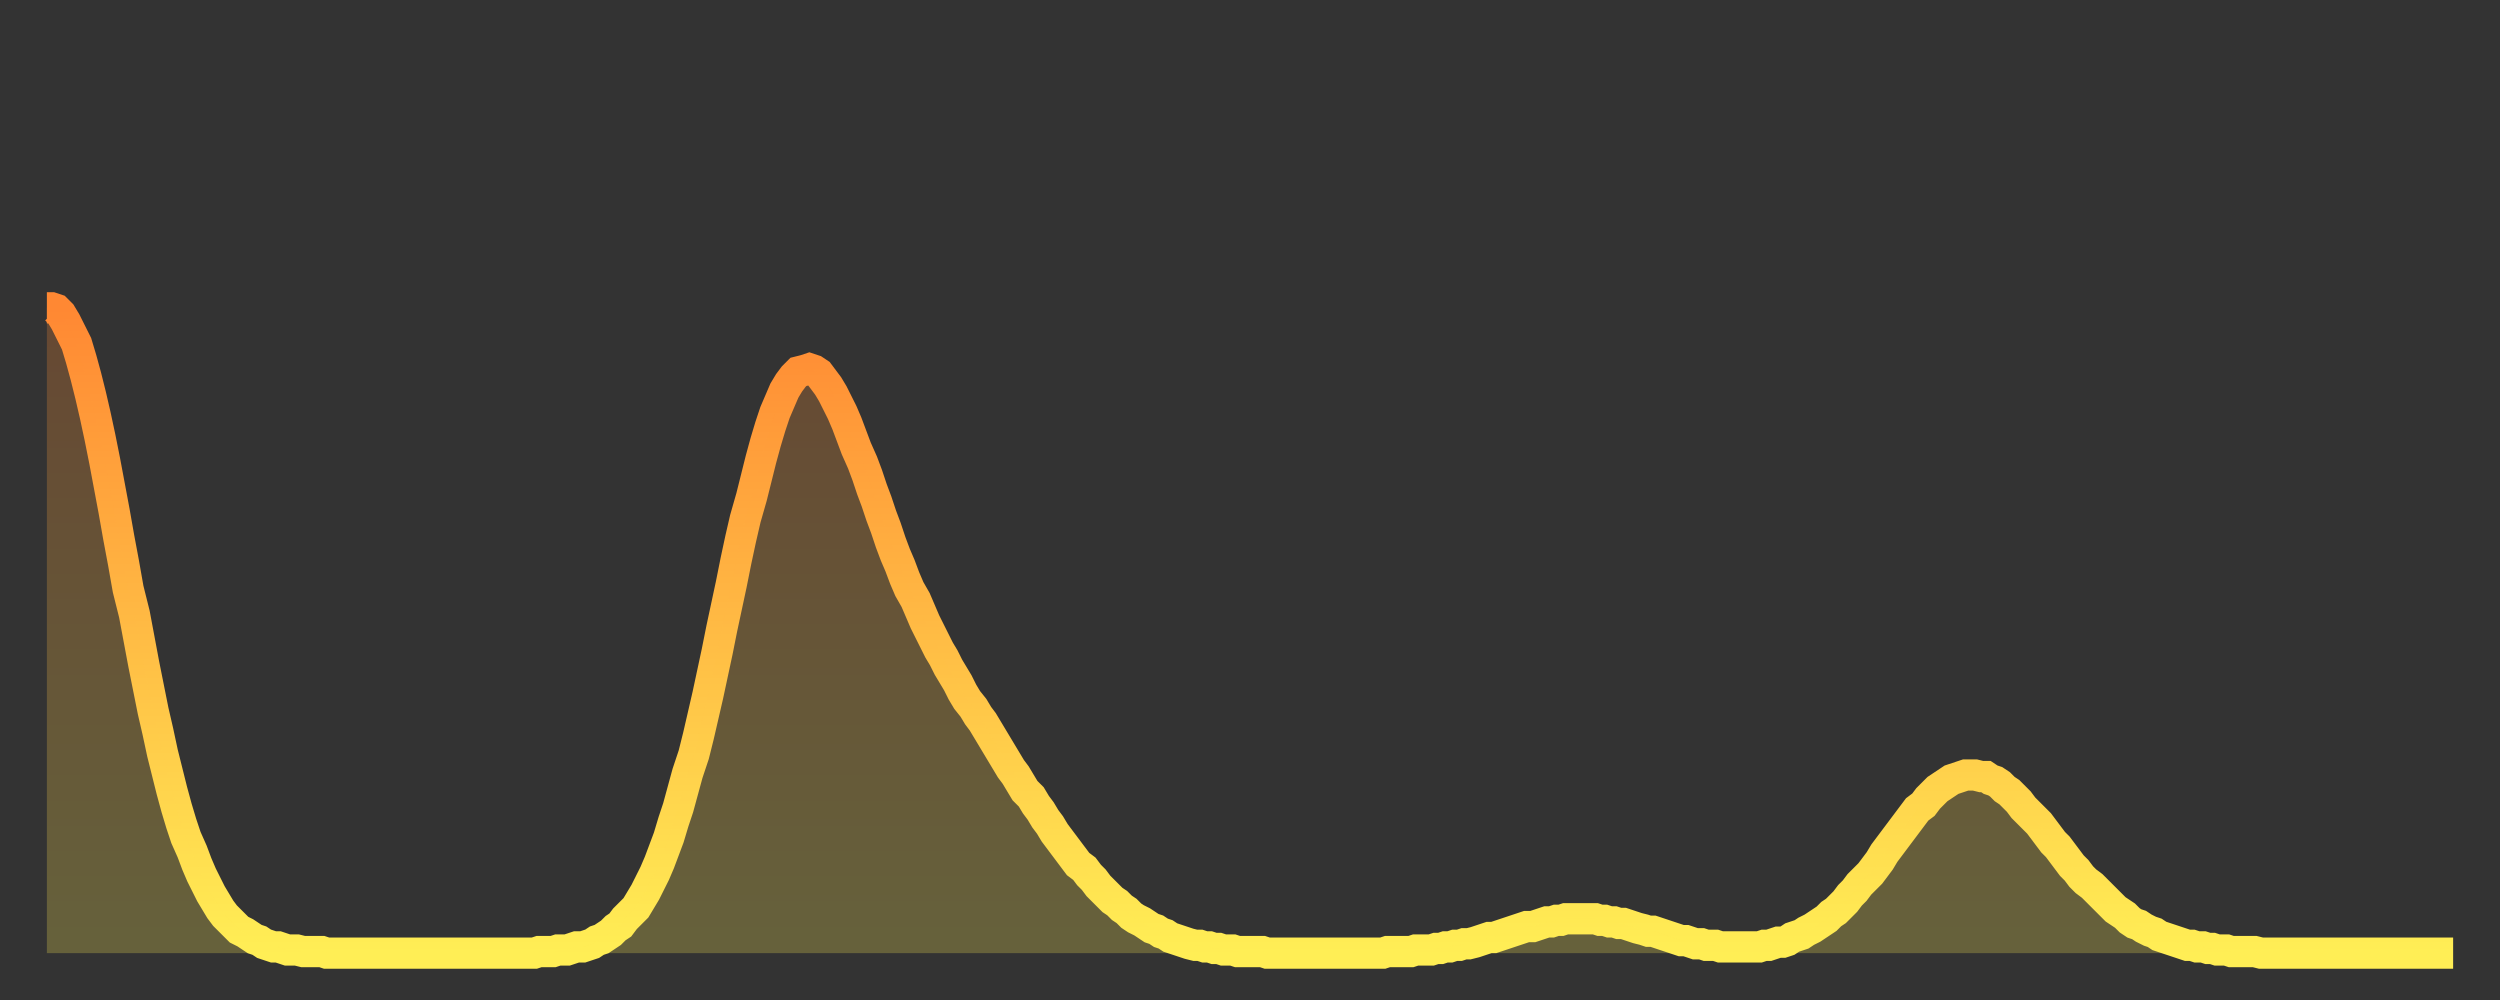
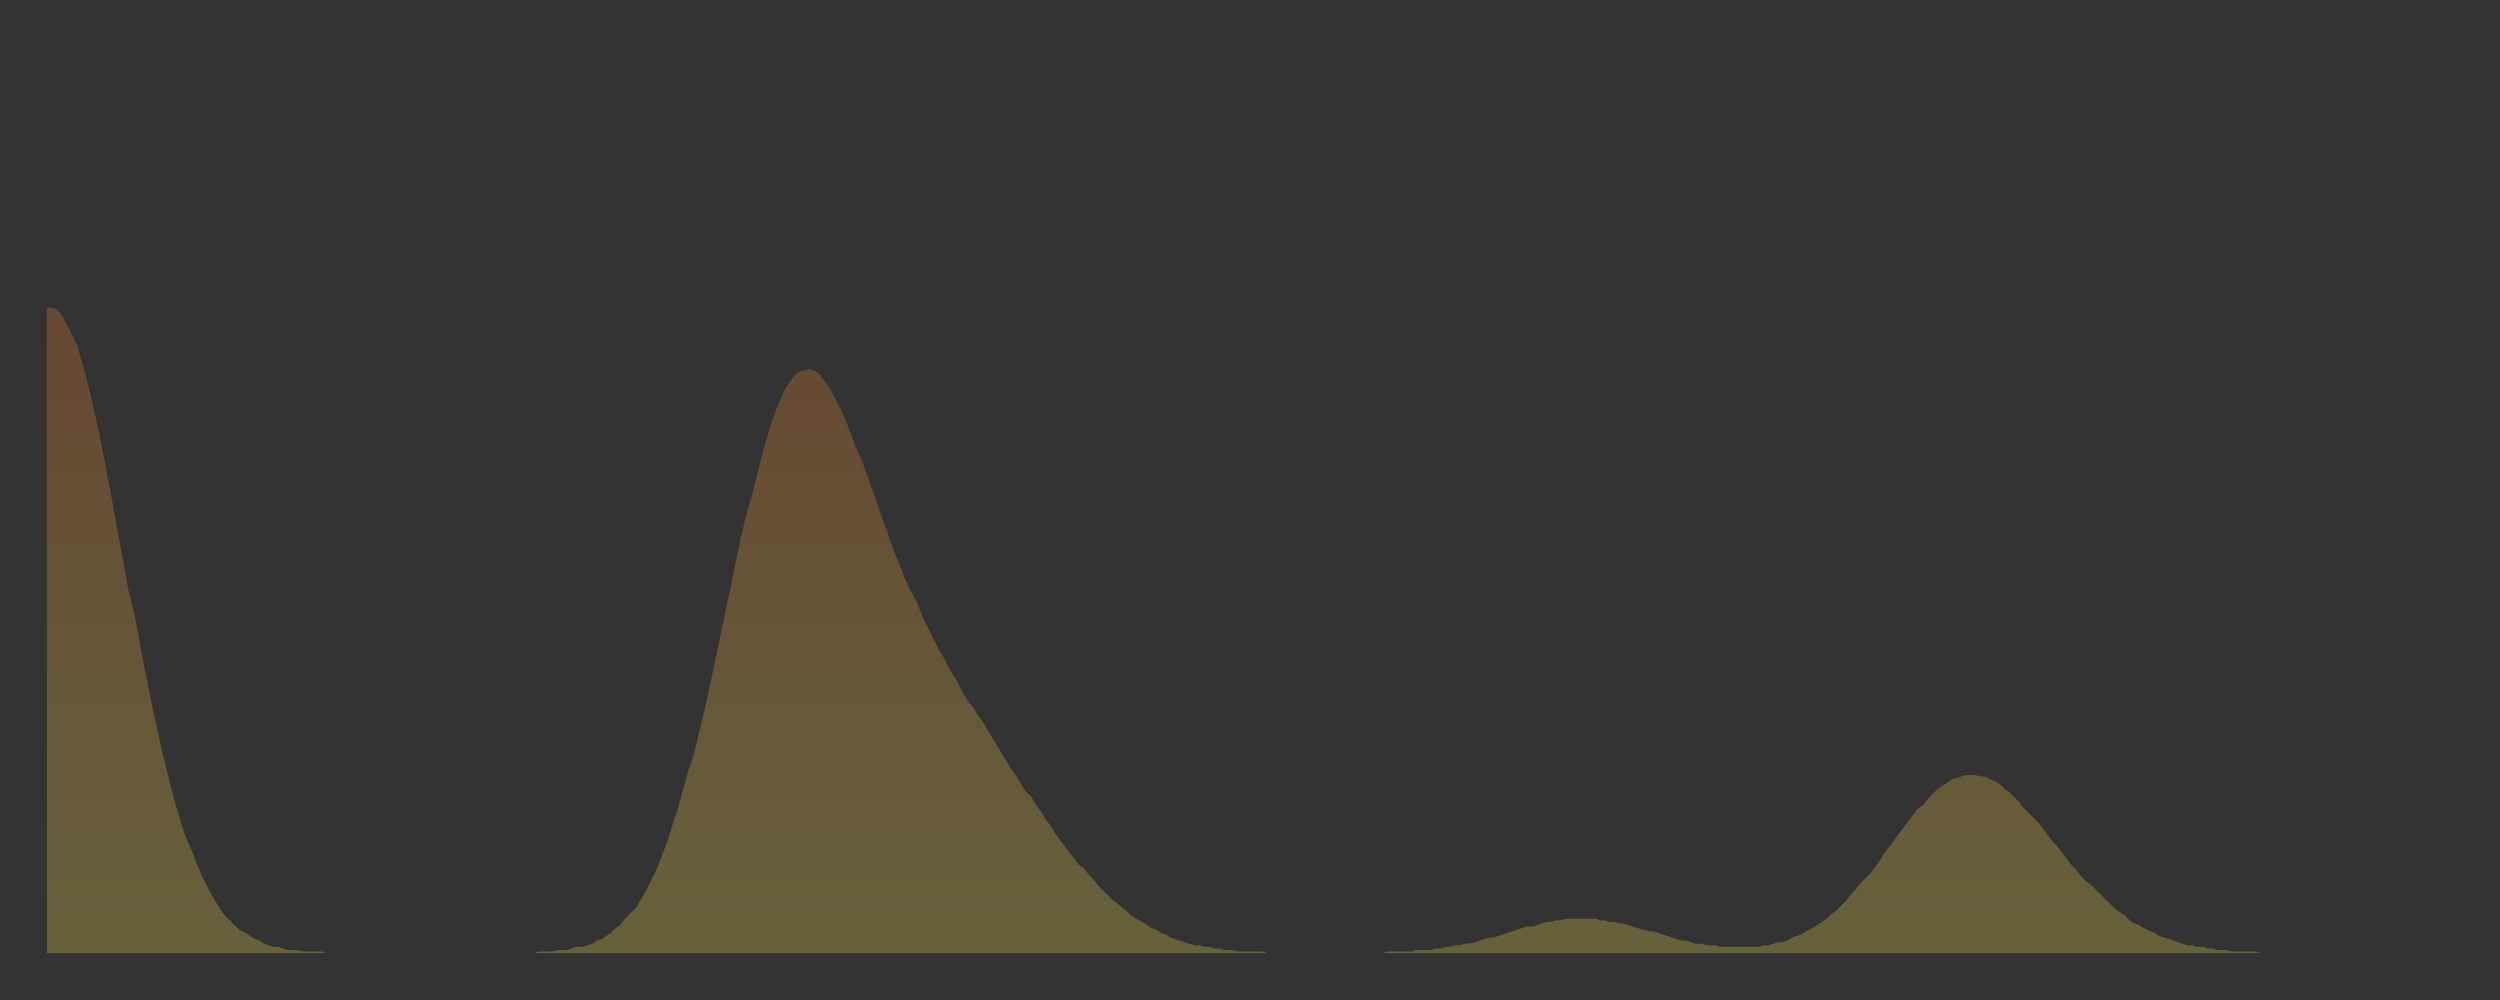
<svg xmlns="http://www.w3.org/2000/svg" baseProfile="full" height="64" version="1.1" width="160">
  <rect width="100%" height="100%" fill="#333333" stroke="none" />
  <defs>
    <linearGradient id="id143812" x1="0" x2="0" y1="0" y2="1">
      <stop offset="0%" stop-color="#ff8833" />
      <stop offset="50%" stop-color="#ffbb44" />
      <stop offset="100%" stop-color="#ffee55" />
    </linearGradient>
  </defs>
  <g transform="translate(3,3)">
    <g>
-       <path d="M 0.0 16.7 0.3 16.7 0.6 16.8 0.9 17.1 1.2 17.6 1.5 18.2 1.9 19.0 2.2 20.0 2.5 21.1 2.8 22.3 3.1 23.6 3.4 25.0 3.7 26.5 4.0 28.1 4.3 29.7 4.6 31.4 4.9 33.0 5.2 34.7 5.6 36.3 5.9 37.9 6.2 39.5 6.5 41.0 6.8 42.5 7.1 43.8 7.4 45.2 7.7 46.4 8.0 47.6 8.3 48.7 8.6 49.7 8.9 50.6 9.3 51.5 9.6 52.3 9.9 53.0 10.2 53.6 10.5 54.2 10.8 54.7 11.1 55.2 11.4 55.6 11.7 55.9 12.0 56.2 12.3 56.5 12.7 56.7 13.0 56.9 13.3 57.1 13.6 57.2 13.9 57.4 14.2 57.5 14.5 57.6 14.8 57.6 15.1 57.7 15.4 57.8 15.7 57.8 16.0 57.8 16.4 57.9 16.7 57.9 17.0 57.9 17.3 57.9 17.6 57.9 17.9 58.0 18.2 58.0 18.5 58.0 18.8 58.0 19.1 58.0 19.4 58.0 19.8 58.0 20.1 58.0 20.4 58.0 20.7 58.0 21.0 58.0 21.3 58.0 21.6 58.0 21.9 58.0 22.2 58.0 22.5 58.0 22.8 58.0 23.1 58.0 23.5 58.0 23.8 58.0 24.1 58.0 24.4 58.0 24.7 58.0 25.0 58.0 25.3 58.0 25.6 58.0 25.9 58.0 26.2 58.0 26.5 58.0 26.8 58.0 27.2 58.0 27.5 58.0 27.8 58.0 28.1 58.0 28.4 58.0 28.7 58.0 29.0 58.0 29.3 58.0 29.6 58.0 29.9 58.0 30.2 58.0 30.6 58.0 30.9 58.0 31.2 58.0 31.5 57.9 31.8 57.9 32.1 57.9 32.4 57.9 32.7 57.8 33.0 57.8 33.3 57.8 33.6 57.7 33.9 57.6 34.3 57.6 34.6 57.5 34.9 57.4 35.2 57.2 35.5 57.1 35.8 56.9 36.1 56.7 36.4 56.4 36.7 56.2 37.0 55.8 37.3 55.5 37.7 55.1 38.0 54.6 38.3 54.1 38.6 53.5 38.9 52.9 39.2 52.2 39.5 51.4 39.8 50.6 40.1 49.6 40.4 48.7 40.7 47.6 41.0 46.5 41.4 45.3 41.7 44.1 42.0 42.8 42.3 41.5 42.6 40.1 42.9 38.7 43.2 37.2 43.5 35.8 43.8 34.4 44.1 32.9 44.4 31.5 44.7 30.2 45.1 28.8 45.4 27.6 45.7 26.4 46.0 25.3 46.3 24.3 46.6 23.4 46.9 22.7 47.2 22.0 47.5 21.5 47.8 21.1 48.1 20.8 48.5 20.7 48.8 20.6 49.1 20.7 49.4 20.9 49.7 21.3 50.0 21.7 50.3 22.2 50.6 22.8 50.9 23.4 51.2 24.1 51.5 24.9 51.8 25.7 52.2 26.6 52.5 27.4 52.8 28.3 53.1 29.1 53.4 30.0 53.7 30.8 54.0 31.7 54.3 32.5 54.6 33.2 54.9 34.0 55.2 34.7 55.6 35.4 55.9 36.1 56.2 36.8 56.5 37.4 56.8 38.0 57.1 38.6 57.4 39.1 57.7 39.7 58.0 40.2 58.3 40.7 58.6 41.3 58.9 41.8 59.3 42.3 59.6 42.8 59.9 43.2 60.2 43.7 60.5 44.2 60.8 44.7 61.1 45.2 61.4 45.7 61.7 46.2 62.0 46.6 62.3 47.1 62.6 47.6 63.0 48.0 63.3 48.5 63.6 48.9 63.9 49.4 64.2 49.8 64.5 50.3 64.8 50.7 65.1 51.1 65.4 51.5 65.7 51.9 66.0 52.3 66.4 52.6 66.7 53.0 67.0 53.3 67.3 53.7 67.6 54.0 67.9 54.3 68.2 54.6 68.5 54.8 68.8 55.1 69.1 55.3 69.4 55.6 69.7 55.8 70.1 56.0 70.4 56.2 70.7 56.4 71.0 56.5 71.3 56.7 71.6 56.8 71.9 57.0 72.2 57.1 72.5 57.2 72.8 57.3 73.1 57.4 73.5 57.5 73.8 57.5 74.1 57.6 74.4 57.6 74.7 57.7 75.0 57.7 75.3 57.8 75.6 57.8 75.9 57.8 76.2 57.9 76.5 57.9 76.8 57.9 77.2 57.9 77.5 57.9 77.8 57.9 78.1 58.0 78.4 58.0 78.7 58.0 79.0 58.0 79.3 58.0 79.6 58.0 79.9 58.0 80.2 58.0 80.5 58.0 80.9 58.0 81.2 58.0 81.5 58.0 81.8 58.0 82.1 58.0 82.4 58.0 82.7 58.0 83.0 58.0 83.3 58.0 83.6 58.0 83.9 58.0 84.3 58.0 84.6 58.0 84.9 58.0 85.2 58.0 85.5 58.0 85.8 57.9 86.1 57.9 86.4 57.9 86.7 57.9 87.0 57.9 87.3 57.9 87.6 57.8 88.0 57.8 88.3 57.8 88.6 57.8 88.9 57.7 89.2 57.7 89.5 57.6 89.8 57.6 90.1 57.5 90.4 57.5 90.7 57.4 91.0 57.4 91.4 57.3 91.7 57.2 92.0 57.1 92.3 57.0 92.6 57.0 92.9 56.9 93.2 56.8 93.5 56.7 93.8 56.6 94.1 56.5 94.4 56.4 94.7 56.3 95.1 56.3 95.4 56.2 95.7 56.1 96.0 56.0 96.3 56.0 96.6 55.9 96.9 55.9 97.2 55.8 97.5 55.8 97.8 55.8 98.1 55.8 98.4 55.8 98.8 55.8 99.1 55.8 99.4 55.9 99.7 55.9 100.0 56.0 100.3 56.0 100.6 56.1 100.9 56.1 101.2 56.2 101.5 56.3 101.8 56.4 102.2 56.5 102.5 56.6 102.8 56.6 103.1 56.7 103.4 56.8 103.7 56.9 104.0 57.0 104.3 57.1 104.6 57.2 104.9 57.2 105.2 57.3 105.5 57.4 105.9 57.4 106.2 57.5 106.5 57.5 106.8 57.5 107.1 57.6 107.4 57.6 107.7 57.6 108.0 57.6 108.3 57.6 108.6 57.6 108.9 57.6 109.3 57.6 109.6 57.6 109.9 57.5 110.2 57.5 110.5 57.4 110.8 57.3 111.1 57.3 111.4 57.2 111.7 57.0 112.0 56.9 112.3 56.8 112.6 56.6 113.0 56.4 113.3 56.2 113.6 56.0 113.9 55.8 114.2 55.5 114.5 55.3 114.8 55.0 115.1 54.7 115.4 54.3 115.7 54.0 116.0 53.6 116.3 53.3 116.7 52.9 117.0 52.5 117.3 52.1 117.6 51.6 117.9 51.2 118.2 50.8 118.5 50.4 118.8 50.0 119.1 49.6 119.4 49.2 119.7 48.8 120.1 48.5 120.4 48.1 120.7 47.8 121.0 47.5 121.3 47.3 121.6 47.1 121.9 46.9 122.2 46.8 122.5 46.7 122.8 46.6 123.1 46.6 123.4 46.6 123.8 46.7 124.1 46.7 124.4 46.9 124.7 47.0 125.0 47.2 125.3 47.5 125.6 47.7 125.9 48.0 126.2 48.3 126.5 48.7 126.8 49.0 127.2 49.4 127.5 49.7 127.8 50.1 128.1 50.5 128.4 50.9 128.7 51.2 129.0 51.6 129.3 52.0 129.6 52.4 129.9 52.7 130.2 53.1 130.5 53.4 130.9 53.7 131.2 54.0 131.5 54.3 131.8 54.6 132.1 54.9 132.4 55.2 132.7 55.4 133.0 55.6 133.3 55.9 133.6 56.1 133.9 56.2 134.2 56.4 134.6 56.6 134.9 56.7 135.2 56.9 135.5 57.0 135.8 57.1 136.1 57.2 136.4 57.3 136.7 57.4 137.0 57.5 137.3 57.5 137.6 57.6 138.0 57.6 138.3 57.7 138.6 57.7 138.9 57.8 139.2 57.8 139.5 57.8 139.8 57.9 140.1 57.9 140.4 57.9 140.7 57.9 141.0 57.9 141.3 57.9 141.7 58.0 142.0 58.0 142.3 58.0 142.6 58.0 142.9 58.0 143.2 58.0 143.5 58.0 143.8 58.0 144.1 58.0 144.4 58.0 144.7 58.0 145.1 58.0 145.4 58.0 145.7 58.0 146.0 58.0 146.3 58.0 146.6 58.0 146.9 58.0 147.2 58.0 147.5 58.0 147.8 58.0 148.1 58.0 148.4 58.0 148.8 58.0 149.1 58.0 149.4 58.0 149.7 58.0 150.0 58.0 150.3 58.0 150.6 58.0 150.9 58.0 151.2 58.0 151.5 58.0 151.8 58.0 152.1 58.0 152.5 58.0 152.8 58.0 153.1 58.0 153.4 58.0 153.7 58.0 154.0 58.0" fill="none" id="graph-curve" opacity="1" stroke="url(#id143812)" stroke-width="2" />
      <path d="M 0 58 L 0.0 16.7 0.3 16.7 0.6 16.8 0.9 17.1 1.2 17.6 1.5 18.2 1.9 19.0 2.2 20.0 2.5 21.1 2.8 22.3 3.1 23.6 3.4 25.0 3.7 26.5 4.0 28.1 4.3 29.7 4.6 31.4 4.9 33.0 5.2 34.7 5.6 36.3 5.9 37.9 6.2 39.5 6.5 41.0 6.8 42.5 7.1 43.8 7.4 45.2 7.7 46.4 8.0 47.6 8.3 48.7 8.6 49.7 8.9 50.6 9.3 51.5 9.6 52.3 9.9 53.0 10.2 53.6 10.5 54.2 10.8 54.7 11.1 55.2 11.4 55.6 11.7 55.9 12.0 56.2 12.3 56.5 12.7 56.7 13.0 56.9 13.3 57.1 13.6 57.2 13.9 57.4 14.2 57.5 14.5 57.6 14.8 57.6 15.1 57.7 15.4 57.8 15.7 57.8 16.0 57.8 16.4 57.9 16.7 57.9 17.0 57.9 17.3 57.9 17.6 57.9 17.9 58.0 18.2 58.0 18.5 58.0 18.8 58.0 19.1 58.0 19.4 58.0 19.8 58.0 20.1 58.0 20.4 58.0 20.7 58.0 21.0 58.0 21.3 58.0 21.6 58.0 21.9 58.0 22.2 58.0 22.5 58.0 22.8 58.0 23.1 58.0 23.5 58.0 23.8 58.0 24.1 58.0 24.4 58.0 24.7 58.0 25.0 58.0 25.3 58.0 25.6 58.0 25.9 58.0 26.2 58.0 26.5 58.0 26.8 58.0 27.2 58.0 27.5 58.0 27.8 58.0 28.1 58.0 28.4 58.0 28.7 58.0 29.0 58.0 29.3 58.0 29.6 58.0 29.9 58.0 30.2 58.0 30.6 58.0 30.9 58.0 31.2 58.0 31.5 57.9 31.8 57.9 32.1 57.9 32.4 57.9 32.7 57.8 33.0 57.8 33.3 57.8 33.6 57.7 33.9 57.6 34.3 57.6 34.6 57.5 34.9 57.4 35.2 57.2 35.5 57.1 35.8 56.9 36.1 56.7 36.4 56.4 36.7 56.2 37.0 55.8 37.3 55.5 37.7 55.1 38.0 54.6 38.3 54.1 38.6 53.5 38.9 52.9 39.2 52.2 39.5 51.4 39.8 50.6 40.1 49.6 40.4 48.7 40.7 47.6 41.0 46.5 41.4 45.3 41.7 44.1 42.0 42.8 42.3 41.5 42.6 40.1 42.9 38.7 43.2 37.2 43.5 35.8 43.8 34.4 44.1 32.9 44.4 31.5 44.7 30.2 45.1 28.8 45.4 27.6 45.7 26.4 46.0 25.3 46.3 24.3 46.6 23.4 46.9 22.7 47.2 22.0 47.5 21.5 47.8 21.1 48.1 20.8 48.5 20.7 48.8 20.6 49.1 20.7 49.4 20.9 49.7 21.3 50.0 21.7 50.3 22.2 50.6 22.8 50.9 23.4 51.2 24.1 51.5 24.9 51.8 25.7 52.2 26.6 52.5 27.4 52.8 28.3 53.1 29.1 53.4 30.0 53.7 30.8 54.0 31.7 54.3 32.5 54.6 33.2 54.9 34.0 55.2 34.7 55.6 35.4 55.9 36.1 56.2 36.8 56.5 37.4 56.8 38.0 57.1 38.6 57.4 39.1 57.7 39.7 58.0 40.2 58.3 40.7 58.6 41.3 58.9 41.8 59.3 42.3 59.6 42.8 59.9 43.2 60.2 43.7 60.5 44.2 60.8 44.7 61.1 45.2 61.4 45.7 61.7 46.2 62.0 46.6 62.3 47.1 62.6 47.6 63.0 48.0 63.3 48.5 63.6 48.9 63.9 49.4 64.2 49.8 64.5 50.3 64.8 50.7 65.1 51.1 65.4 51.5 65.7 51.9 66.0 52.3 66.4 52.6 66.7 53.0 67.0 53.3 67.3 53.7 67.6 54.0 67.9 54.3 68.2 54.6 68.5 54.8 68.8 55.1 69.1 55.3 69.4 55.6 69.7 55.8 70.1 56.0 70.4 56.2 70.7 56.4 71.0 56.5 71.3 56.7 71.6 56.8 71.9 57.0 72.2 57.1 72.5 57.2 72.8 57.3 73.1 57.4 73.5 57.5 73.8 57.5 74.1 57.6 74.4 57.6 74.7 57.7 75.0 57.7 75.3 57.8 75.6 57.8 75.9 57.8 76.2 57.9 76.5 57.9 76.8 57.9 77.2 57.9 77.5 57.9 77.8 57.9 78.1 58.0 78.4 58.0 78.7 58.0 79.0 58.0 79.3 58.0 79.6 58.0 79.9 58.0 80.2 58.0 80.5 58.0 80.9 58.0 81.2 58.0 81.5 58.0 81.8 58.0 82.1 58.0 82.4 58.0 82.7 58.0 83.0 58.0 83.3 58.0 83.6 58.0 83.9 58.0 84.3 58.0 84.6 58.0 84.9 58.0 85.2 58.0 85.5 58.0 85.8 57.9 86.1 57.9 86.4 57.9 86.7 57.9 87.0 57.9 87.3 57.9 87.6 57.8 88.0 57.8 88.3 57.8 88.6 57.8 88.9 57.7 89.2 57.7 89.5 57.6 89.8 57.6 90.1 57.5 90.4 57.5 90.7 57.4 91.0 57.4 91.4 57.3 91.7 57.2 92.0 57.1 92.3 57.0 92.6 57.0 92.9 56.9 93.2 56.8 93.5 56.7 93.8 56.6 94.1 56.5 94.4 56.4 94.7 56.3 95.1 56.3 95.4 56.2 95.7 56.1 96.0 56.0 96.3 56.0 96.6 55.9 96.9 55.9 97.2 55.8 97.5 55.8 97.8 55.8 98.1 55.8 98.4 55.8 98.8 55.8 99.1 55.8 99.4 55.9 99.7 55.9 100.0 56.0 100.3 56.0 100.6 56.1 100.9 56.1 101.2 56.2 101.5 56.3 101.8 56.4 102.2 56.5 102.5 56.6 102.8 56.6 103.1 56.7 103.4 56.8 103.7 56.9 104.0 57.0 104.3 57.1 104.6 57.2 104.9 57.2 105.2 57.3 105.5 57.4 105.9 57.4 106.2 57.5 106.5 57.5 106.8 57.5 107.1 57.6 107.4 57.6 107.7 57.6 108.0 57.6 108.3 57.6 108.6 57.6 108.9 57.6 109.3 57.6 109.6 57.6 109.9 57.5 110.2 57.5 110.5 57.4 110.8 57.3 111.1 57.3 111.4 57.2 111.7 57.0 112.0 56.9 112.3 56.8 112.6 56.6 113.0 56.4 113.3 56.2 113.6 56.0 113.9 55.8 114.2 55.5 114.5 55.3 114.8 55.0 115.1 54.7 115.4 54.3 115.7 54.0 116.0 53.6 116.3 53.3 116.7 52.9 117.0 52.5 117.3 52.1 117.6 51.6 117.9 51.2 118.2 50.8 118.5 50.4 118.8 50.0 119.1 49.6 119.4 49.2 119.7 48.8 120.1 48.5 120.4 48.1 120.7 47.8 121.0 47.5 121.3 47.3 121.6 47.1 121.9 46.9 122.2 46.8 122.5 46.7 122.8 46.6 123.1 46.6 123.4 46.6 123.8 46.7 124.1 46.7 124.4 46.9 124.7 47.0 125.0 47.2 125.3 47.5 125.6 47.7 125.9 48.0 126.2 48.3 126.5 48.7 126.8 49.0 127.2 49.4 127.5 49.7 127.8 50.1 128.1 50.5 128.4 50.9 128.7 51.2 129.0 51.6 129.3 52.0 129.6 52.4 129.9 52.7 130.2 53.1 130.5 53.4 130.9 53.7 131.2 54.0 131.5 54.3 131.8 54.6 132.1 54.9 132.4 55.2 132.7 55.4 133.0 55.6 133.3 55.9 133.6 56.1 133.9 56.2 134.2 56.4 134.6 56.6 134.9 56.7 135.2 56.9 135.5 57.0 135.8 57.1 136.1 57.2 136.4 57.3 136.7 57.4 137.0 57.5 137.3 57.5 137.6 57.6 138.0 57.6 138.3 57.7 138.6 57.7 138.9 57.8 139.2 57.8 139.5 57.8 139.8 57.9 140.1 57.9 140.4 57.9 140.7 57.9 141.0 57.9 141.3 57.9 141.7 58.0 142.0 58.0 142.3 58.0 142.6 58.0 142.9 58.0 143.2 58.0 143.5 58.0 143.8 58.0 144.1 58.0 144.4 58.0 144.7 58.0 145.1 58.0 145.4 58.0 145.7 58.0 146.0 58.0 146.3 58.0 146.6 58.0 146.9 58.0 147.2 58.0 147.5 58.0 147.8 58.0 148.1 58.0 148.4 58.0 148.8 58.0 149.1 58.0 149.4 58.0 149.7 58.0 150.0 58.0 150.3 58.0 150.6 58.0 150.9 58.0 151.2 58.0 151.5 58.0 151.8 58.0 152.1 58.0 152.5 58.0 152.8 58.0 153.1 58.0 153.4 58.0 153.7 58.0 154.0 58.0 154 58" fill="url(#id143812)" fill-opacity=".25" id="graph-shadow" />
    </g>
  </g>
</svg>